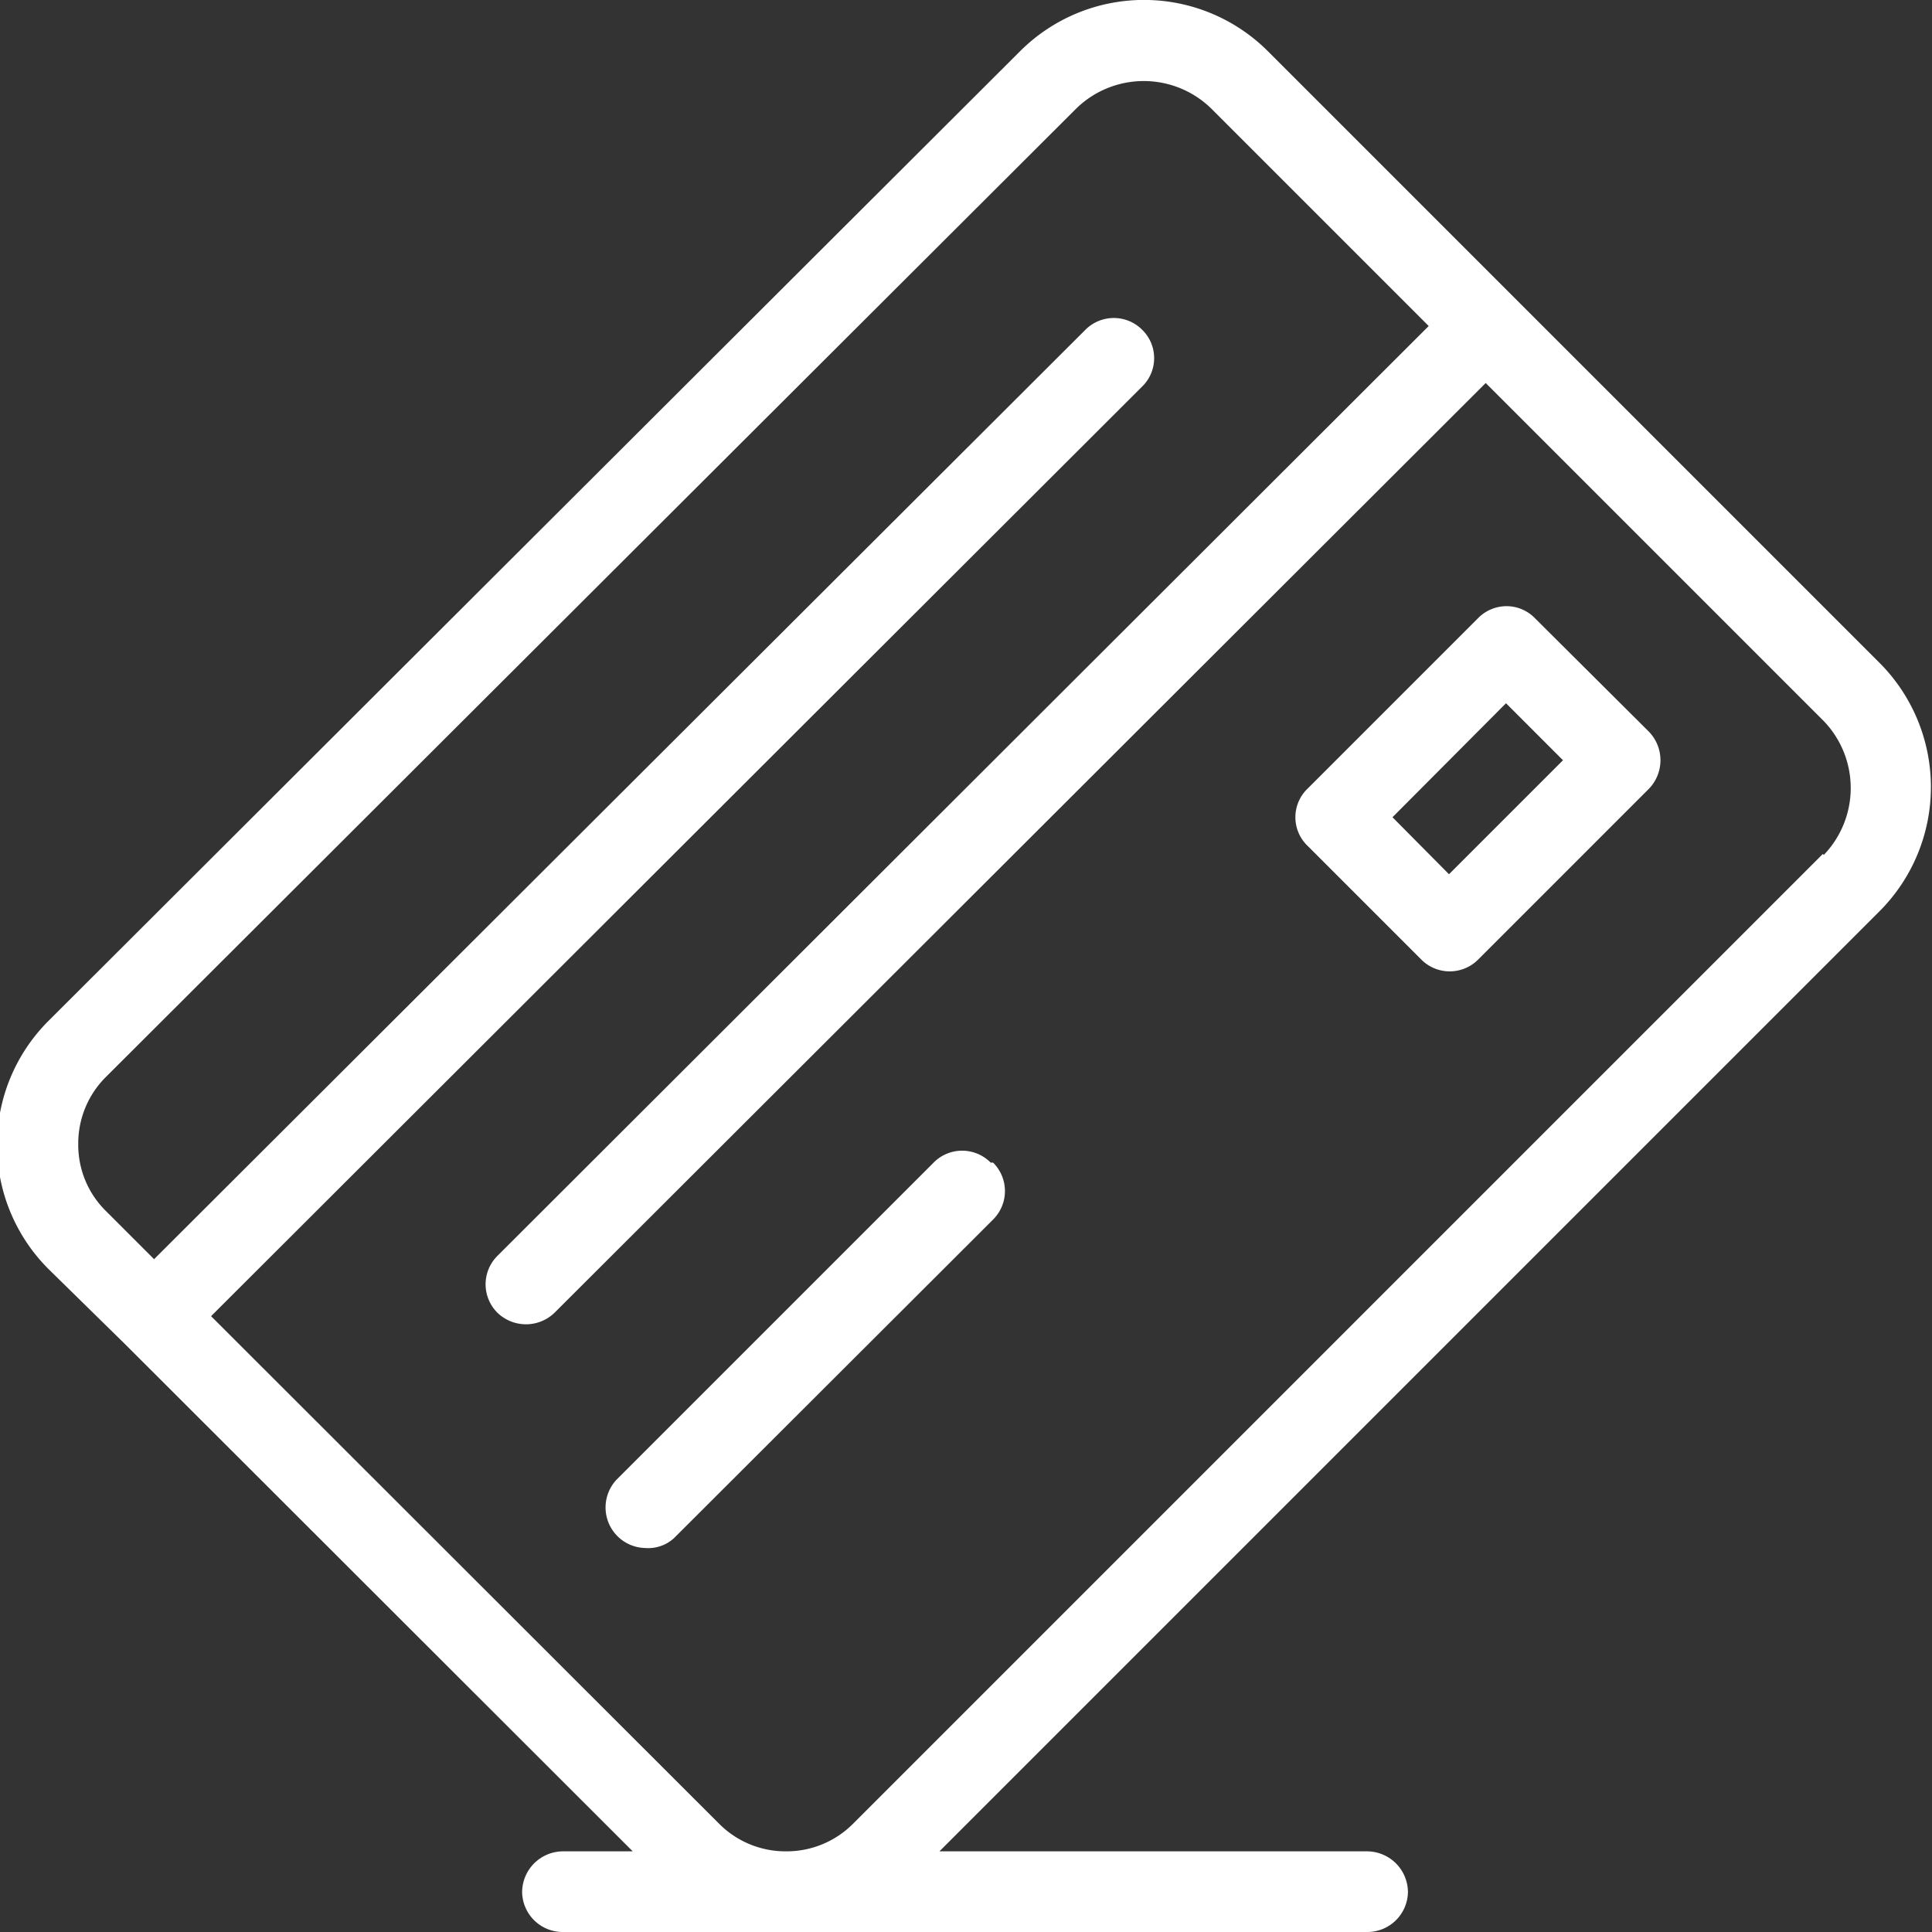
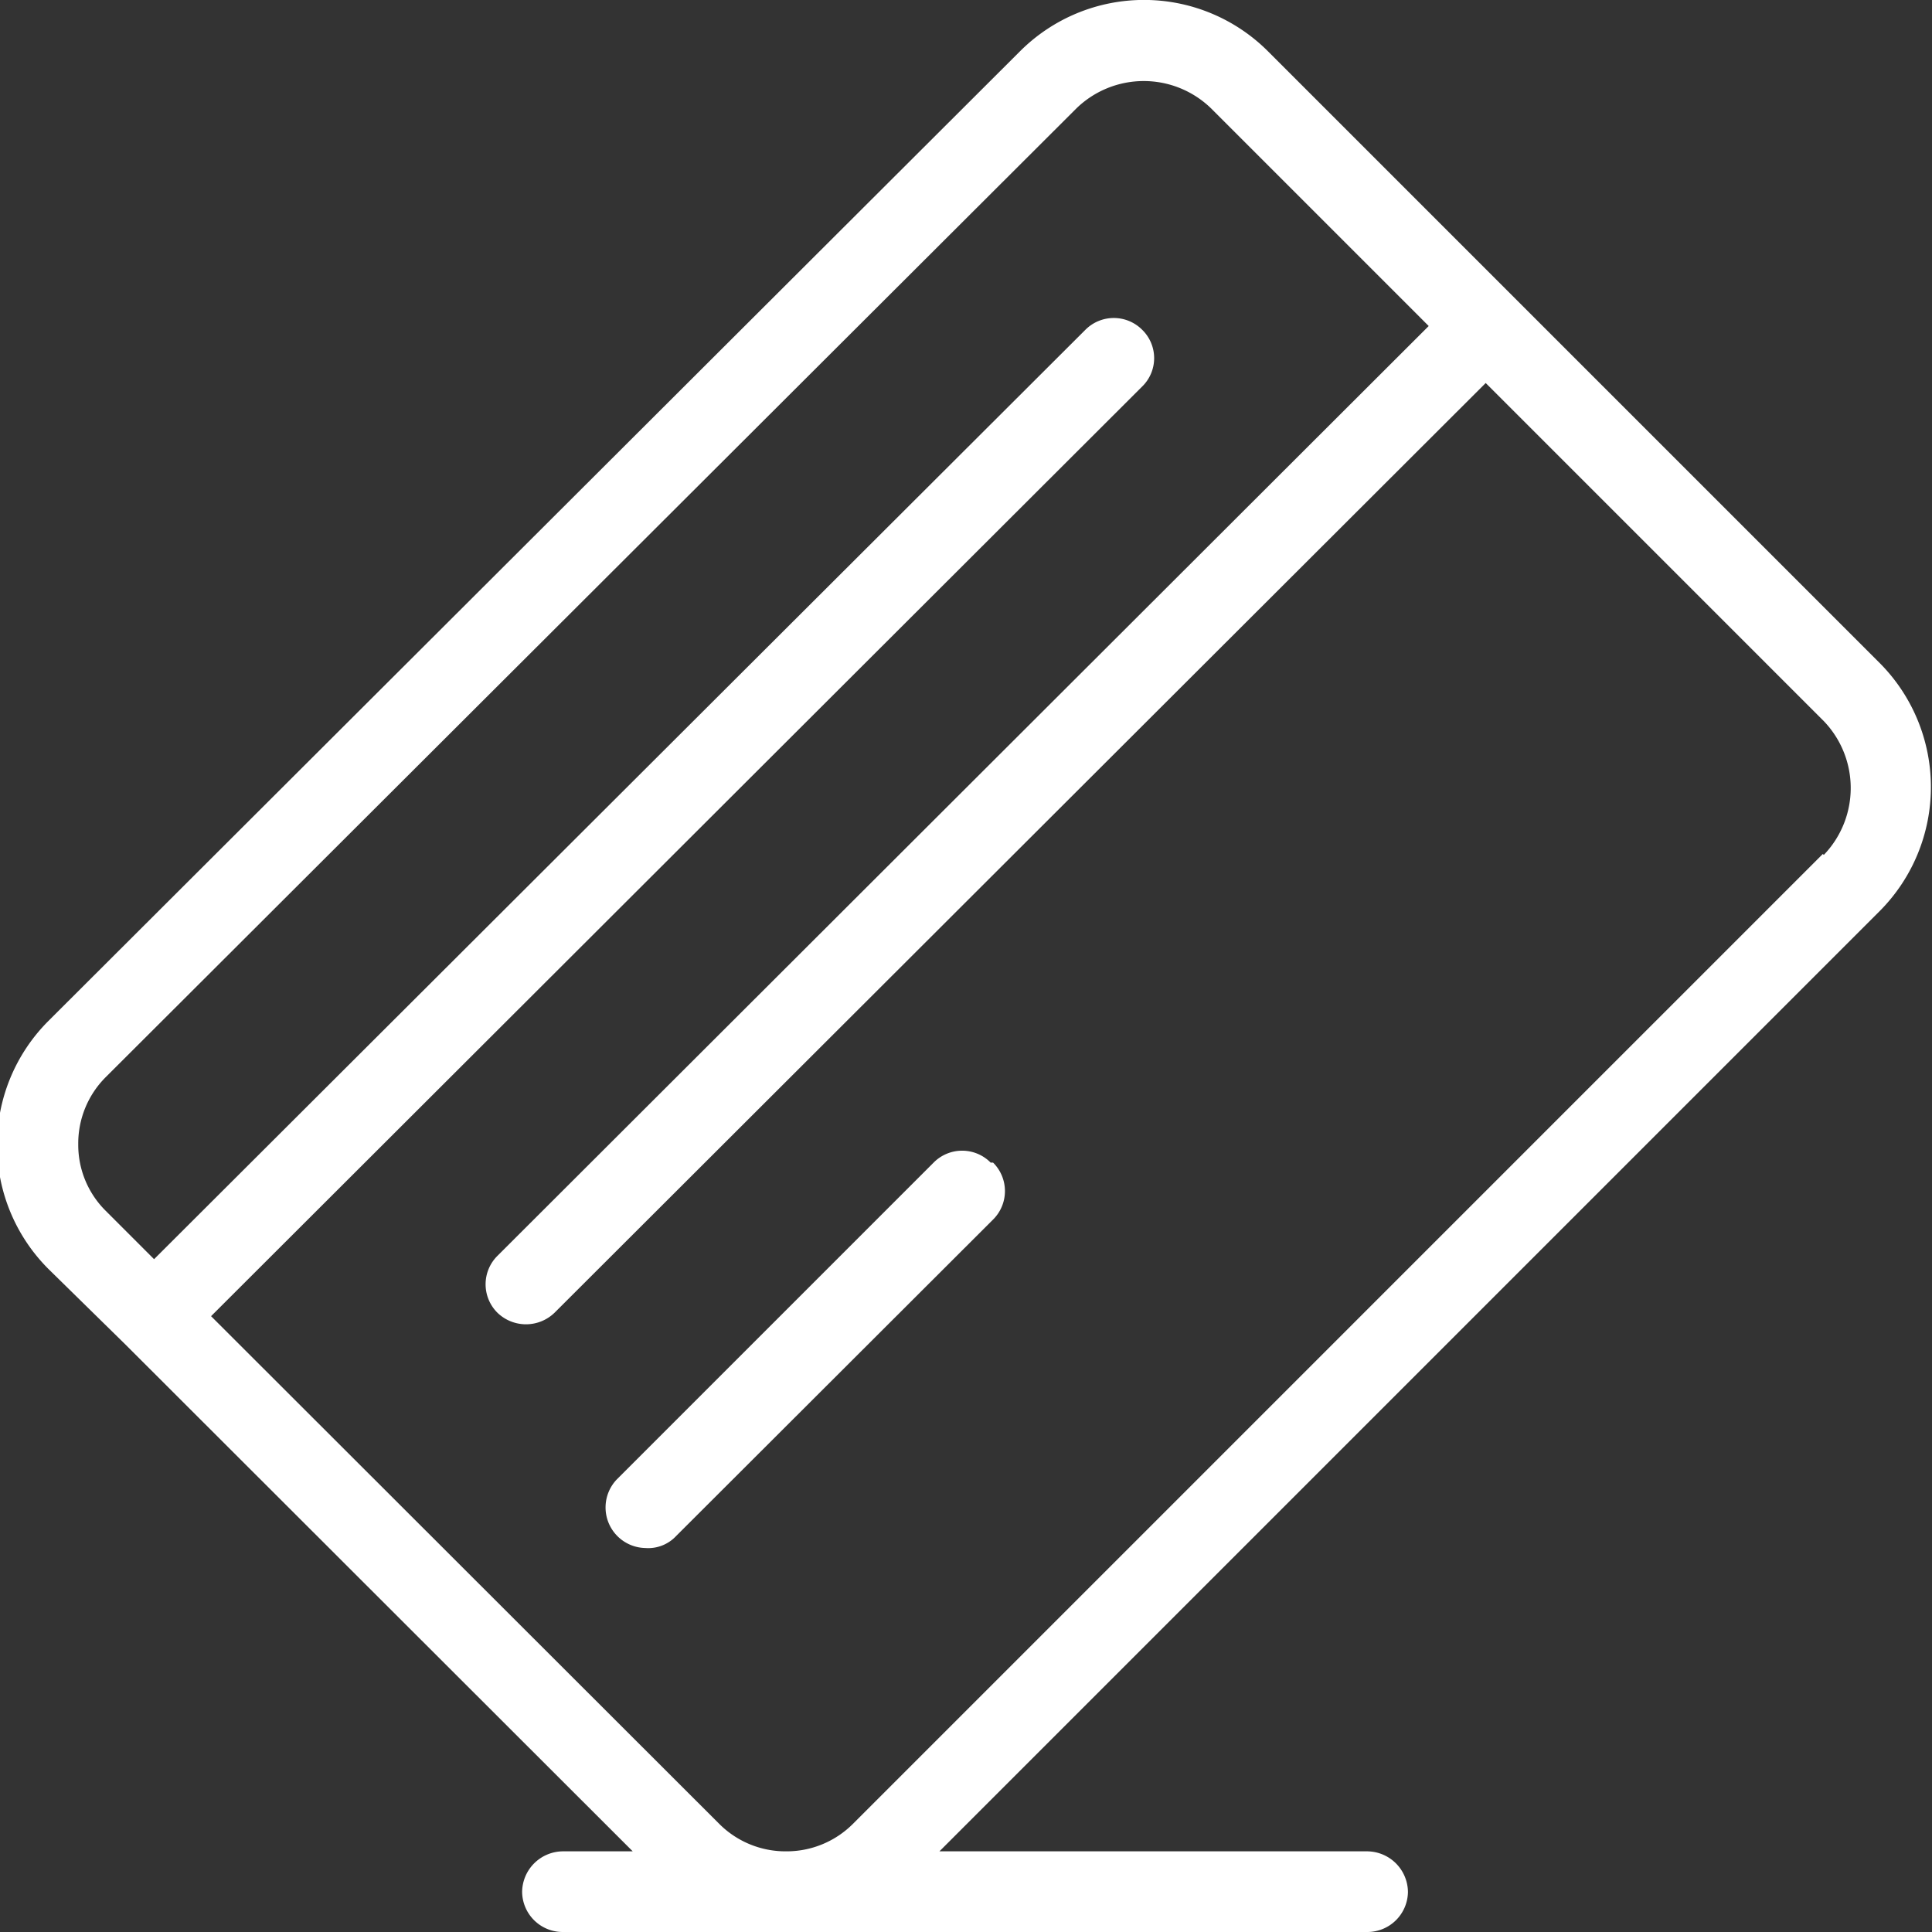
<svg xmlns="http://www.w3.org/2000/svg" id="Layer_1" data-name="Layer 1" viewBox="0 0 40 40">
  <rect x="0" y="0" width="40" height="40" fill="#333333" stroke="none" />
  <defs>
    <style>.cls-1{fill:none;}.cls-2{clip-path:url(#clip-path);}.cls-3{fill:#fff;}</style>
    <clipPath id="clip-path">
      <rect class="cls-1" x="-0.02" width="40" height="40" />
    </clipPath>
  </defs>
  <title>Steo_03</title>
  <g class="cls-2">
    <path class="cls-3" d="M38.92,13.73,26.25,1.06a3.63,3.63,0,0,0-5.13,0L1,21.14a3.63,3.63,0,0,0,0,5.13L2.6,27.84h0L13.1,38.33H11.65a.85.85,0,0,0-.84.84.84.84,0,0,0,.84.83H28.31a.84.84,0,0,0,.84-.83.85.85,0,0,0-.84-.84H19.45L38.92,18.86a3.64,3.64,0,0,0,0-5.13m-1.18,3.95L17.66,37.76a1.94,1.94,0,0,1-1.38.57h0a1.94,1.94,0,0,1-1.39-.57L4.37,27.25,23.65,8a.82.82,0,0,0,0-1.17.83.83,0,0,0-1.18,0L3.19,26.07l-1-1a1.92,1.92,0,0,1-.57-1.38,1.94,1.94,0,0,1,.57-1.39L22.29,2.24a2,2,0,0,1,2.78,0l4.51,4.51L10.3,26a.83.83,0,0,0,0,1.18.85.85,0,0,0,1.18,0L30.76,7.93l7,7a2,2,0,0,1,0,2.77" />
    <path class="cls-3" d="M20.51,24.07a.83.83,0,0,0-1.18,0l-6.56,6.56a.84.84,0,0,0,.59,1.42A.79.79,0,0,0,14,31.8l6.56-6.55a.83.83,0,0,0,0-1.18" />
-     <path class="cls-3" d="M31.78,12.8a.82.82,0,0,0-.59-.25.83.83,0,0,0-.59.25l-3.53,3.53a.82.82,0,0,0,0,1.18l2.36,2.36a.83.83,0,0,0,1.17,0l3.54-3.54a.85.85,0,0,0,0-1.18ZM30,18.1l-1.17-1.18,2.35-2.36,1.18,1.18Z" />
  </g>
</svg>